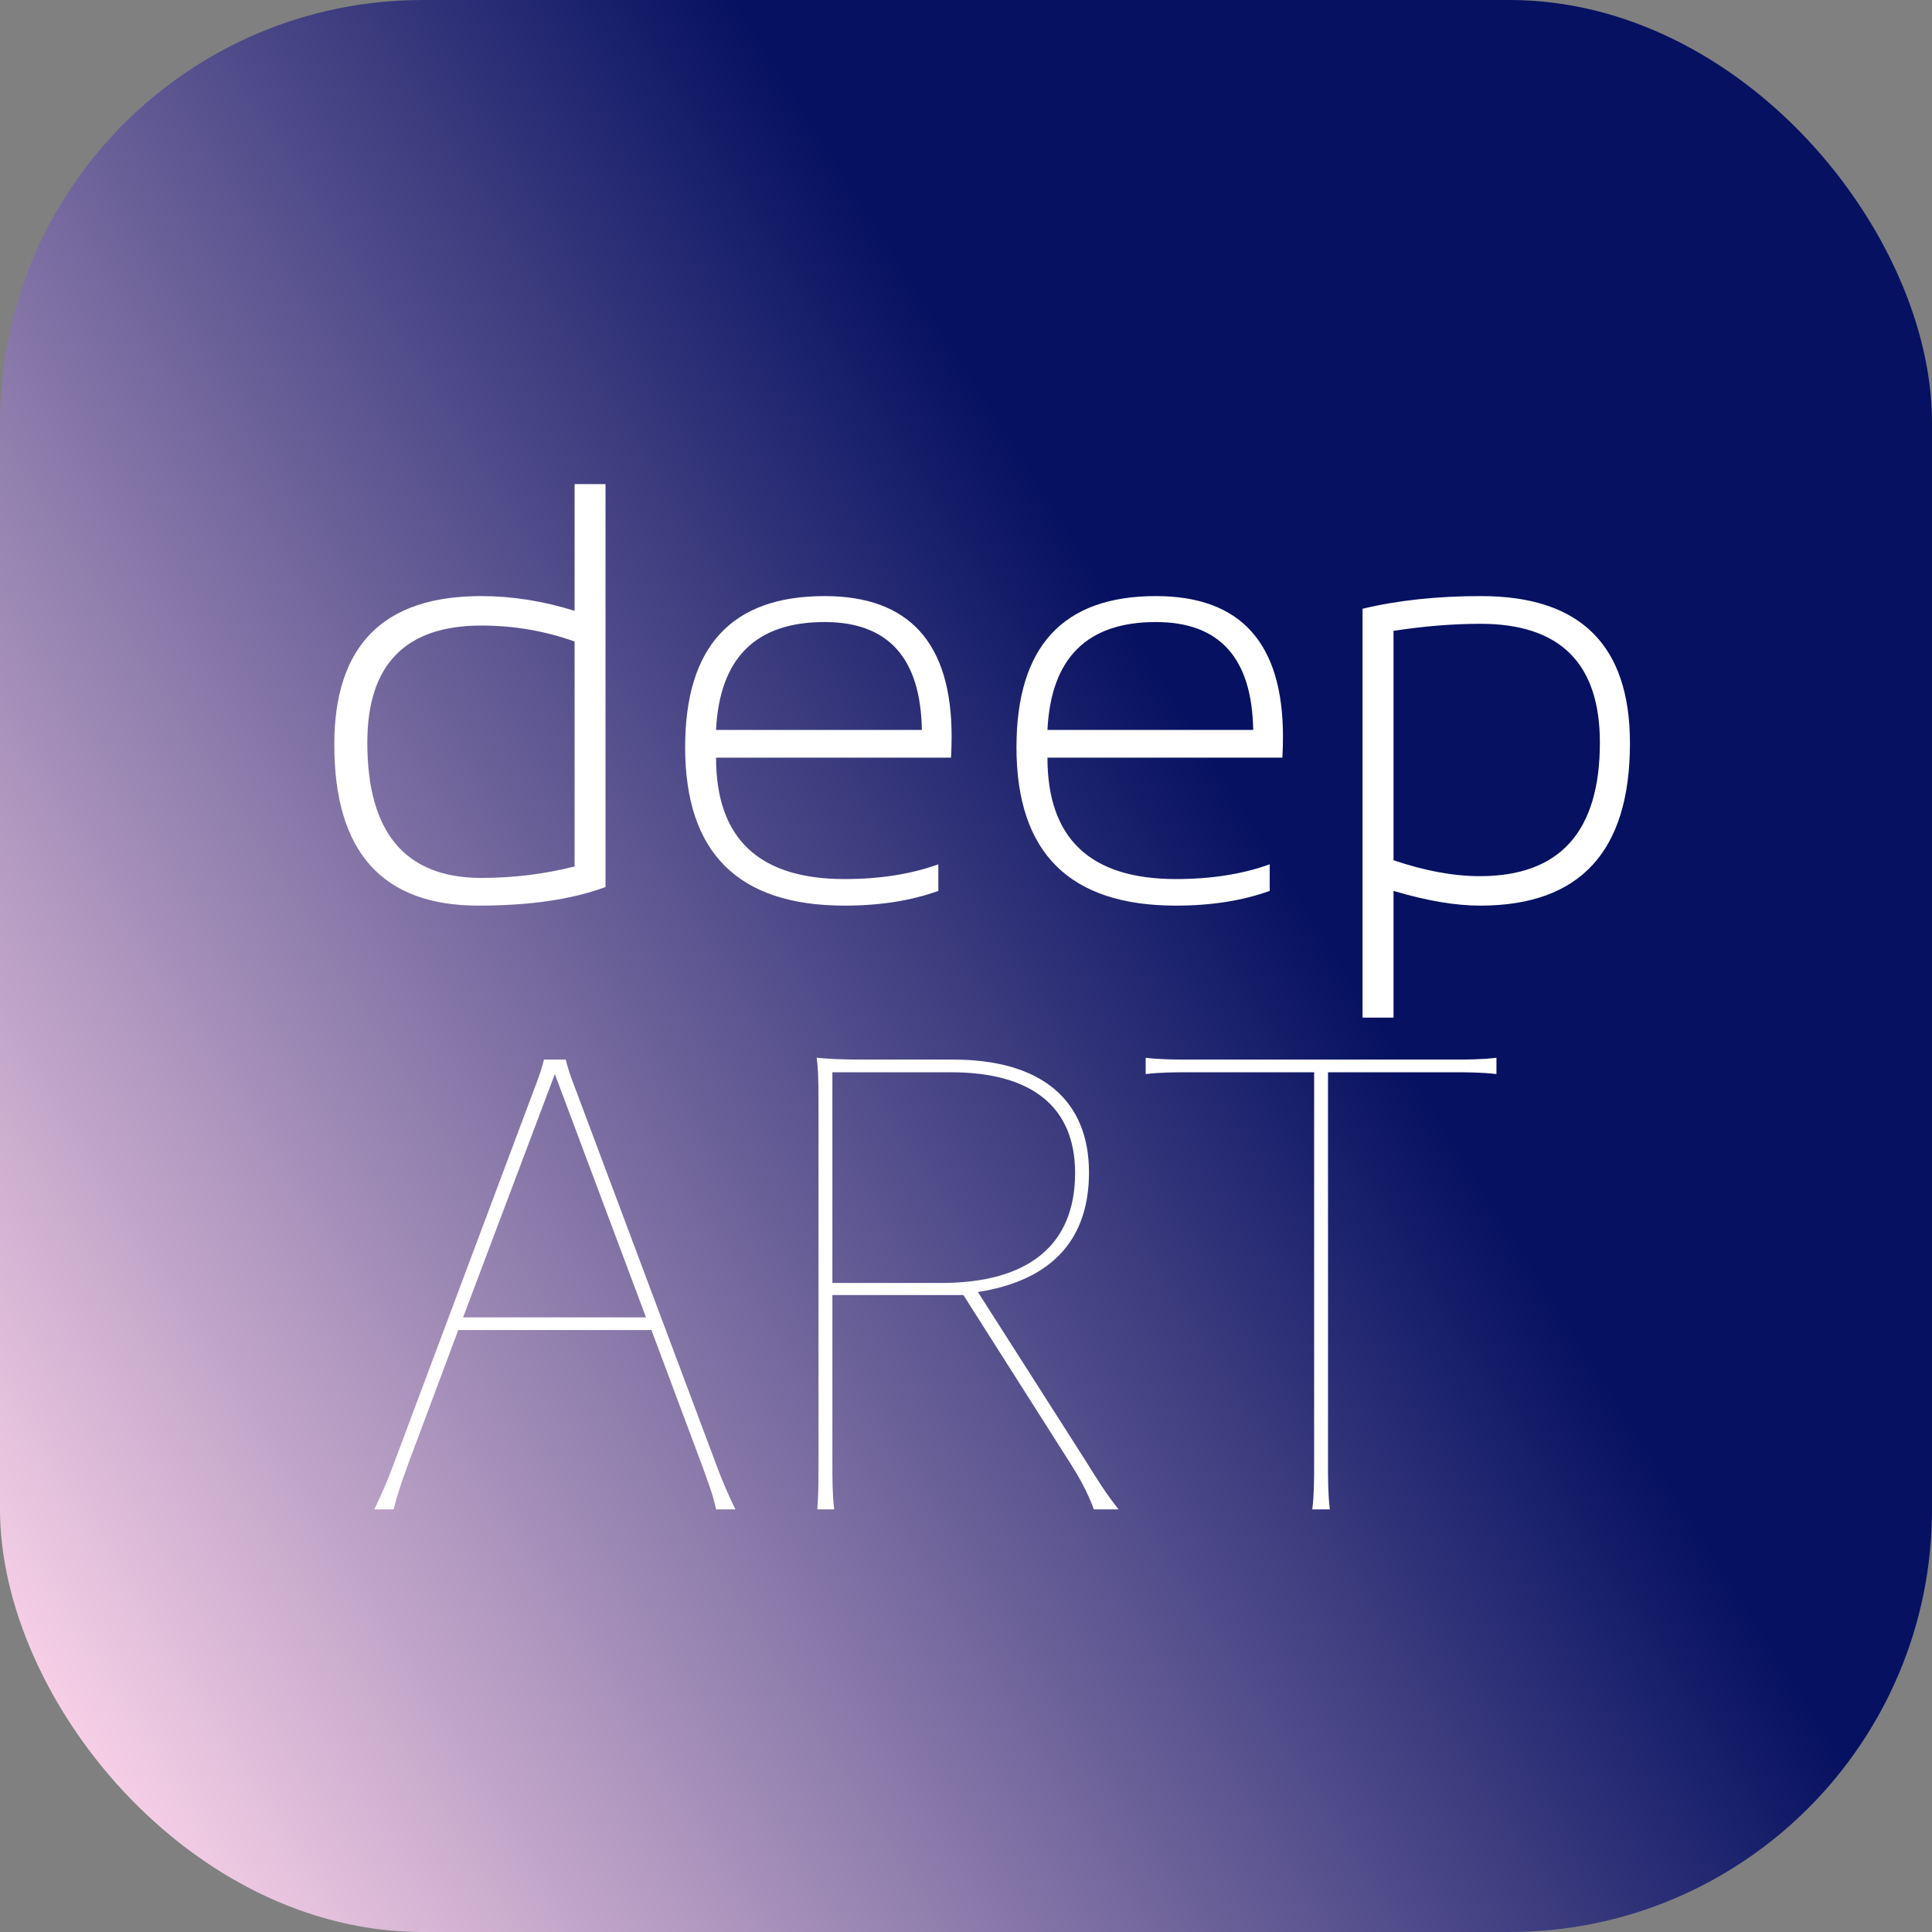
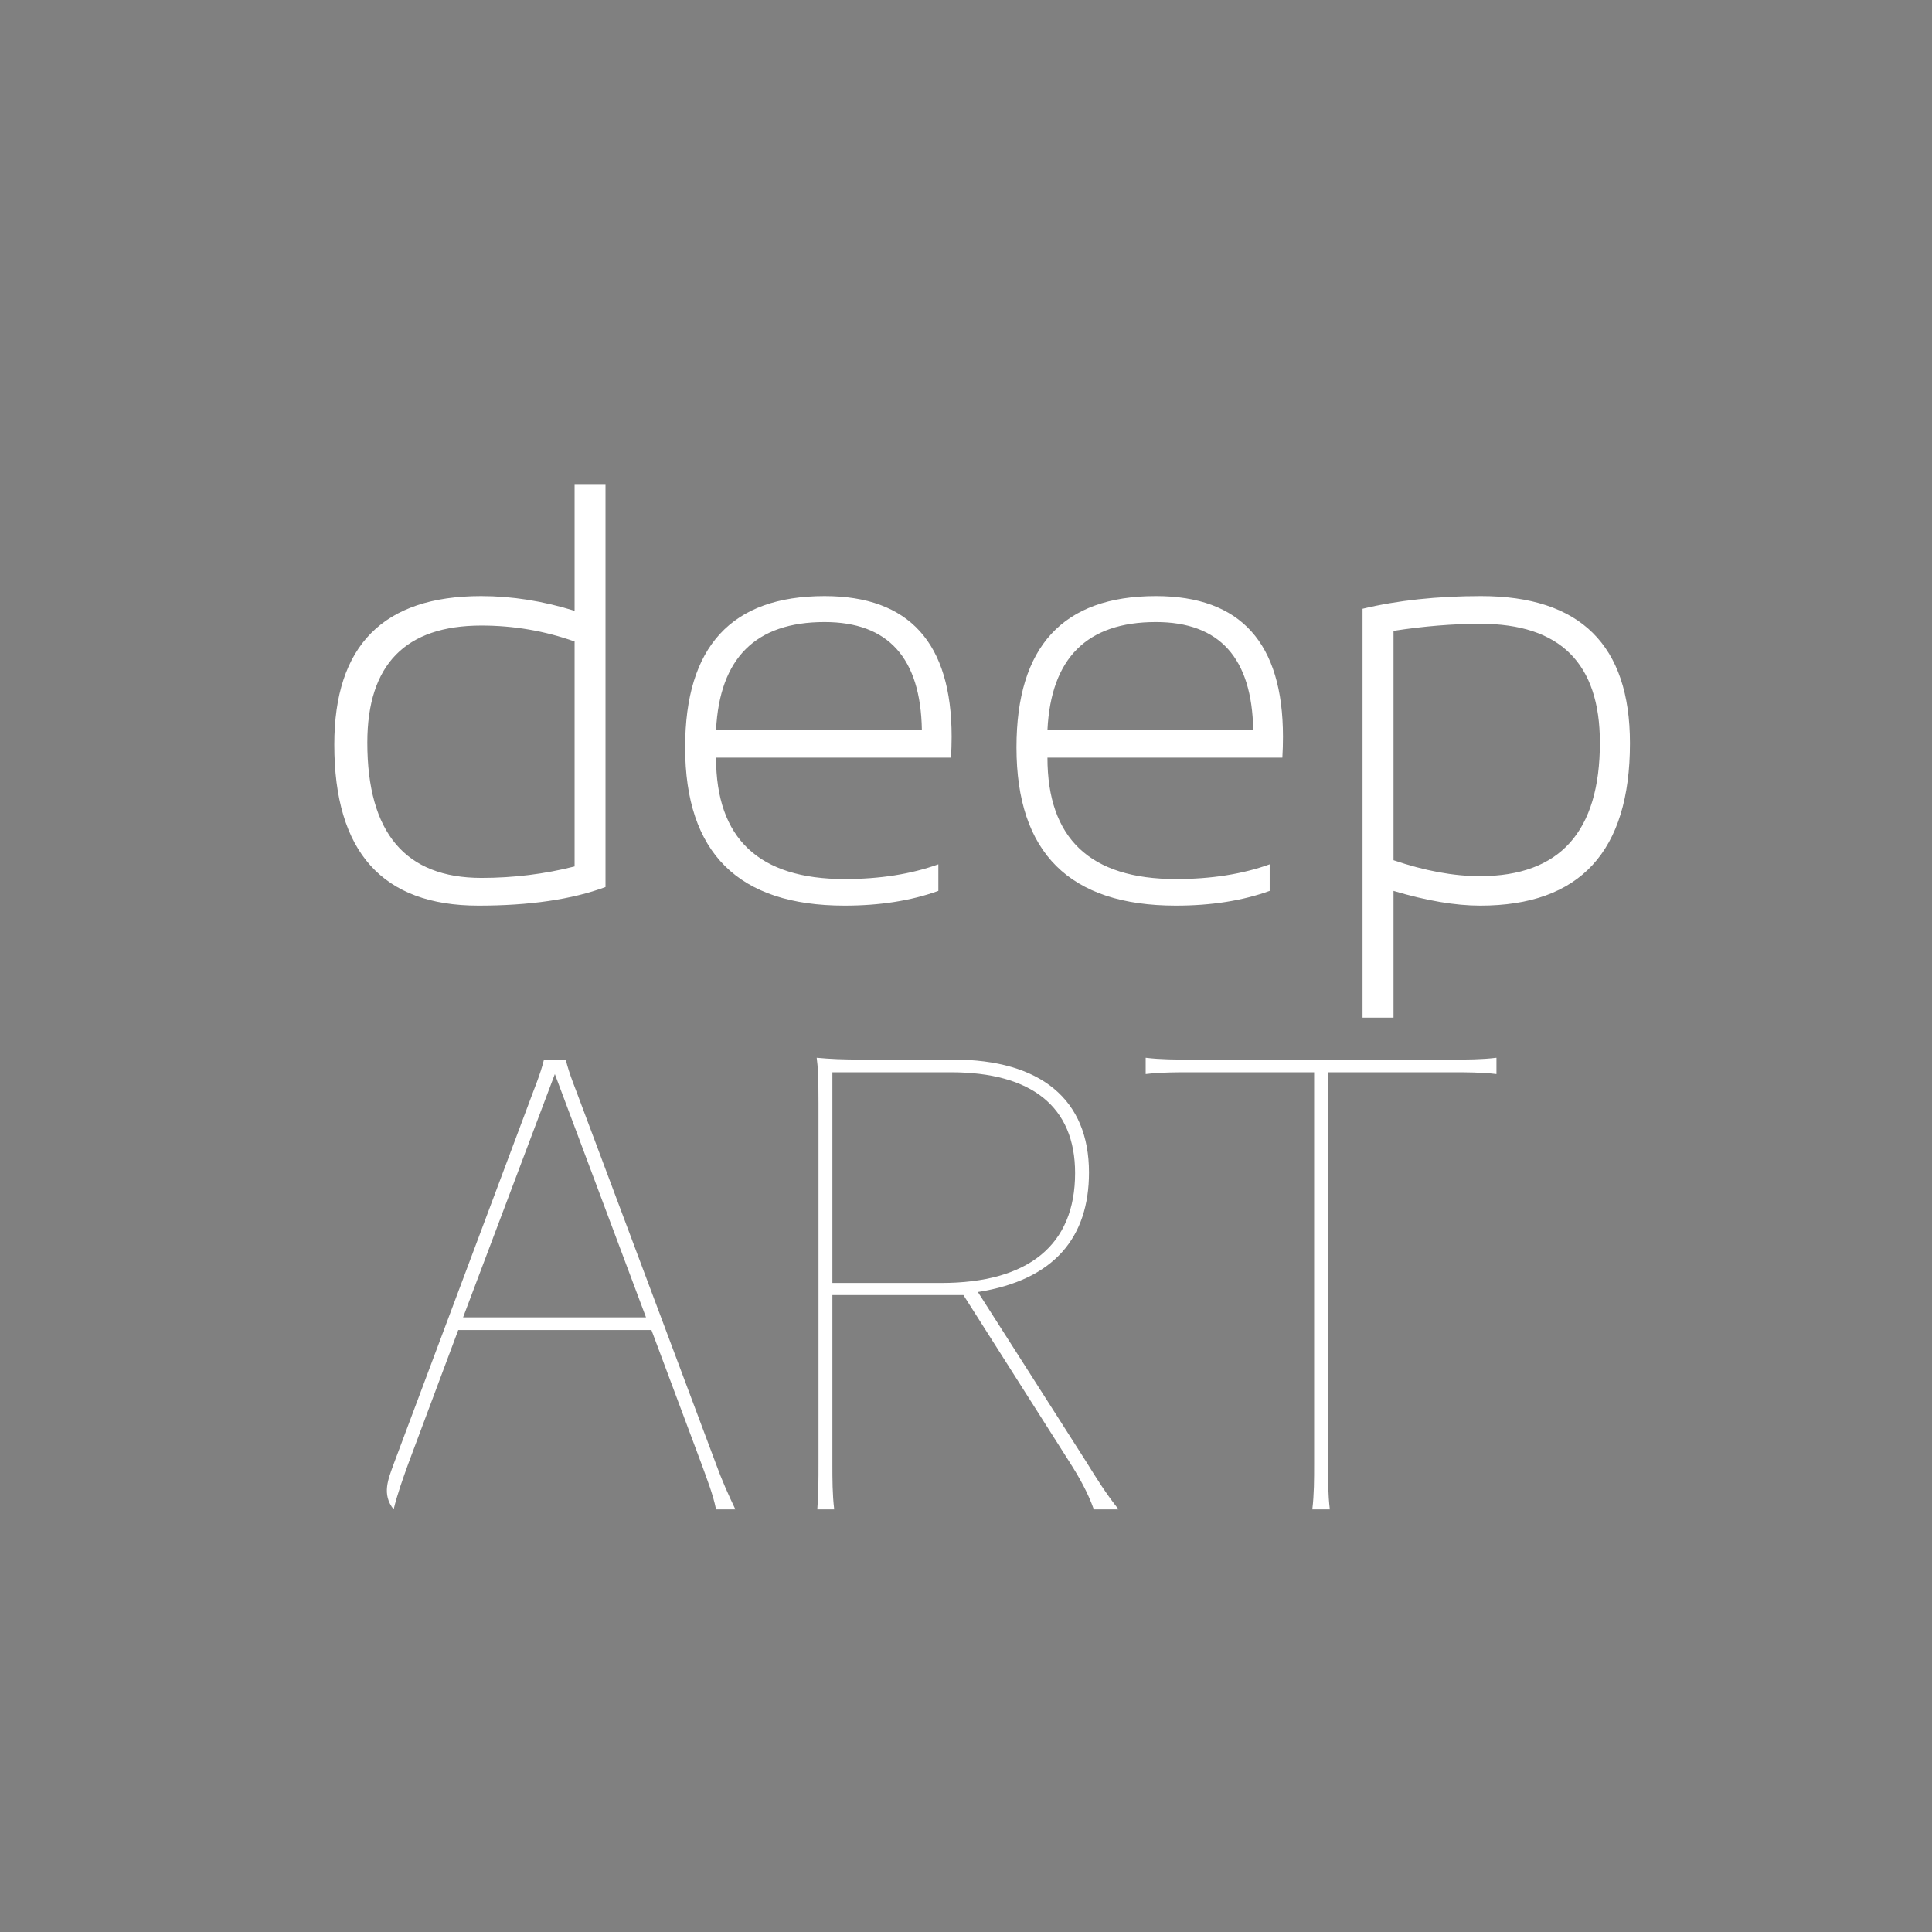
<svg xmlns="http://www.w3.org/2000/svg" width="32" height="32" viewBox="0 0 32 32" fill="none">
  <rect x="0" y="0" width="32" height="32" fill="#808080" stroke="none" />
-   <rect width="32" height="32" rx="7" fill="url(#paint0_linear_417_2)" />
  <path d="M9.517 10.625C9.022 10.449 8.507 10.361 7.974 10.361C6.714 10.361 6.084 11.008 6.084 12.3C6.084 13.794 6.714 14.541 7.974 14.541C8.507 14.541 9.022 14.477 9.517 14.351V10.625ZM10.029 14.692C9.473 14.898 8.771 15 7.925 15C6.333 15 5.537 14.111 5.537 12.334C5.537 10.693 6.348 9.873 7.969 9.873C8.477 9.873 8.993 9.954 9.517 10.117V8.018H10.029V14.692ZM13.657 9.873C15.06 9.873 15.762 10.649 15.762 12.202C15.762 12.313 15.758 12.428 15.752 12.549H11.86C11.86 13.89 12.57 14.56 13.989 14.56C14.572 14.56 15.089 14.479 15.542 14.316V14.756C15.089 14.919 14.572 15 13.989 15C12.228 15 11.348 14.126 11.348 12.378C11.348 10.708 12.117 9.873 13.657 9.873ZM11.86 12.09H15.269C15.249 10.898 14.712 10.303 13.657 10.303C12.518 10.303 11.919 10.898 11.86 12.09ZM19.145 9.873C20.549 9.873 21.25 10.649 21.25 12.202C21.25 12.313 21.247 12.428 21.24 12.549H17.349C17.349 13.89 18.058 14.56 19.477 14.56C20.06 14.56 20.578 14.479 21.03 14.316V14.756C20.578 14.919 20.06 15 19.477 15C17.716 15 16.836 14.126 16.836 12.378C16.836 10.708 17.606 9.873 19.145 9.873ZM17.349 12.09H20.757C20.737 10.898 20.2 10.303 19.145 10.303C18.006 10.303 17.407 10.898 17.349 12.09ZM23.081 14.248C23.599 14.424 24.076 14.512 24.512 14.512C25.837 14.512 26.499 13.774 26.499 12.3C26.499 10.988 25.84 10.332 24.521 10.332C24.066 10.332 23.586 10.371 23.081 10.449V14.248ZM22.568 10.083C23.151 9.943 23.805 9.873 24.531 9.873C26.175 9.873 26.997 10.685 26.997 12.31C26.997 14.103 26.17 15 24.517 15C24.106 15 23.628 14.919 23.081 14.756V16.855H22.568V10.083Z" fill="white" />
-   <path d="M9.63 18.3L11.86 24.25C11.95 24.5 12.06 24.75 12.18 25H11.86C11.81 24.75 11.71 24.5 11.62 24.25L10.79 22.03H7.59L6.76 24.25C6.67 24.5 6.58 24.75 6.52 25H6.2C6.32 24.75 6.43 24.5 6.52 24.25L8.75 18.3C8.84 18.05 8.95 17.8 9.01 17.55H9.37C9.43 17.8 9.54 18.05 9.63 18.3ZM7.67 21.82H10.7L9.19 17.79L7.67 21.82ZM16.197 21.4L17.997 24.22C18.157 24.48 18.327 24.75 18.527 25H18.117C18.017 24.72 17.877 24.47 17.717 24.22L15.957 21.45H13.787V24.25C13.787 24.5 13.787 24.75 13.817 25H13.537C13.557 24.75 13.557 24.5 13.557 24.25V18.27C13.557 17.8 13.547 17.68 13.527 17.52C13.747 17.54 13.947 17.55 14.297 17.55H15.787C17.237 17.55 18.037 18.21 18.037 19.42C18.037 20.49 17.467 21.2 16.197 21.4ZM13.787 21.25H15.587C17.037 21.25 17.807 20.62 17.807 19.43C17.807 18.33 17.087 17.76 15.747 17.76H13.787V21.25ZM19.726 17.55H24.036C24.286 17.55 24.536 17.55 24.786 17.52V17.79C24.536 17.76 24.286 17.76 24.036 17.76H21.996V24.25C21.996 24.5 21.996 24.75 22.026 25H21.736C21.766 24.75 21.766 24.5 21.766 24.25V17.76H19.726C19.476 17.76 19.226 17.76 18.976 17.79V17.52C19.226 17.55 19.476 17.55 19.726 17.55Z" fill="white" />
+   <path d="M9.63 18.3L11.86 24.25C11.95 24.5 12.06 24.75 12.18 25H11.86C11.81 24.75 11.71 24.5 11.62 24.25L10.79 22.03H7.59L6.76 24.25C6.67 24.5 6.58 24.75 6.52 25C6.32 24.75 6.43 24.5 6.52 24.25L8.75 18.3C8.84 18.05 8.95 17.8 9.01 17.55H9.37C9.43 17.8 9.54 18.05 9.63 18.3ZM7.67 21.82H10.7L9.19 17.79L7.67 21.82ZM16.197 21.4L17.997 24.22C18.157 24.48 18.327 24.75 18.527 25H18.117C18.017 24.72 17.877 24.47 17.717 24.22L15.957 21.45H13.787V24.25C13.787 24.5 13.787 24.75 13.817 25H13.537C13.557 24.75 13.557 24.5 13.557 24.25V18.27C13.557 17.8 13.547 17.68 13.527 17.52C13.747 17.54 13.947 17.55 14.297 17.55H15.787C17.237 17.55 18.037 18.21 18.037 19.42C18.037 20.49 17.467 21.2 16.197 21.4ZM13.787 21.25H15.587C17.037 21.25 17.807 20.62 17.807 19.43C17.807 18.33 17.087 17.76 15.747 17.76H13.787V21.25ZM19.726 17.55H24.036C24.286 17.55 24.536 17.55 24.786 17.52V17.79C24.536 17.76 24.286 17.76 24.036 17.76H21.996V24.25C21.996 24.5 21.996 24.75 22.026 25H21.736C21.766 24.75 21.766 24.5 21.766 24.25V17.76H19.726C19.476 17.76 19.226 17.76 18.976 17.79V17.52C19.226 17.55 19.476 17.55 19.726 17.55Z" fill="white" />
  <defs>
    <linearGradient id="paint0_linear_417_2" x1="5.28812e-07" y1="27.68" x2="32" y2="7.52" gradientUnits="userSpaceOnUse">
      <stop stop-color="#FBD3E9" />
      <stop offset="0.663" stop-color="#061161" />
    </linearGradient>
  </defs>
</svg>